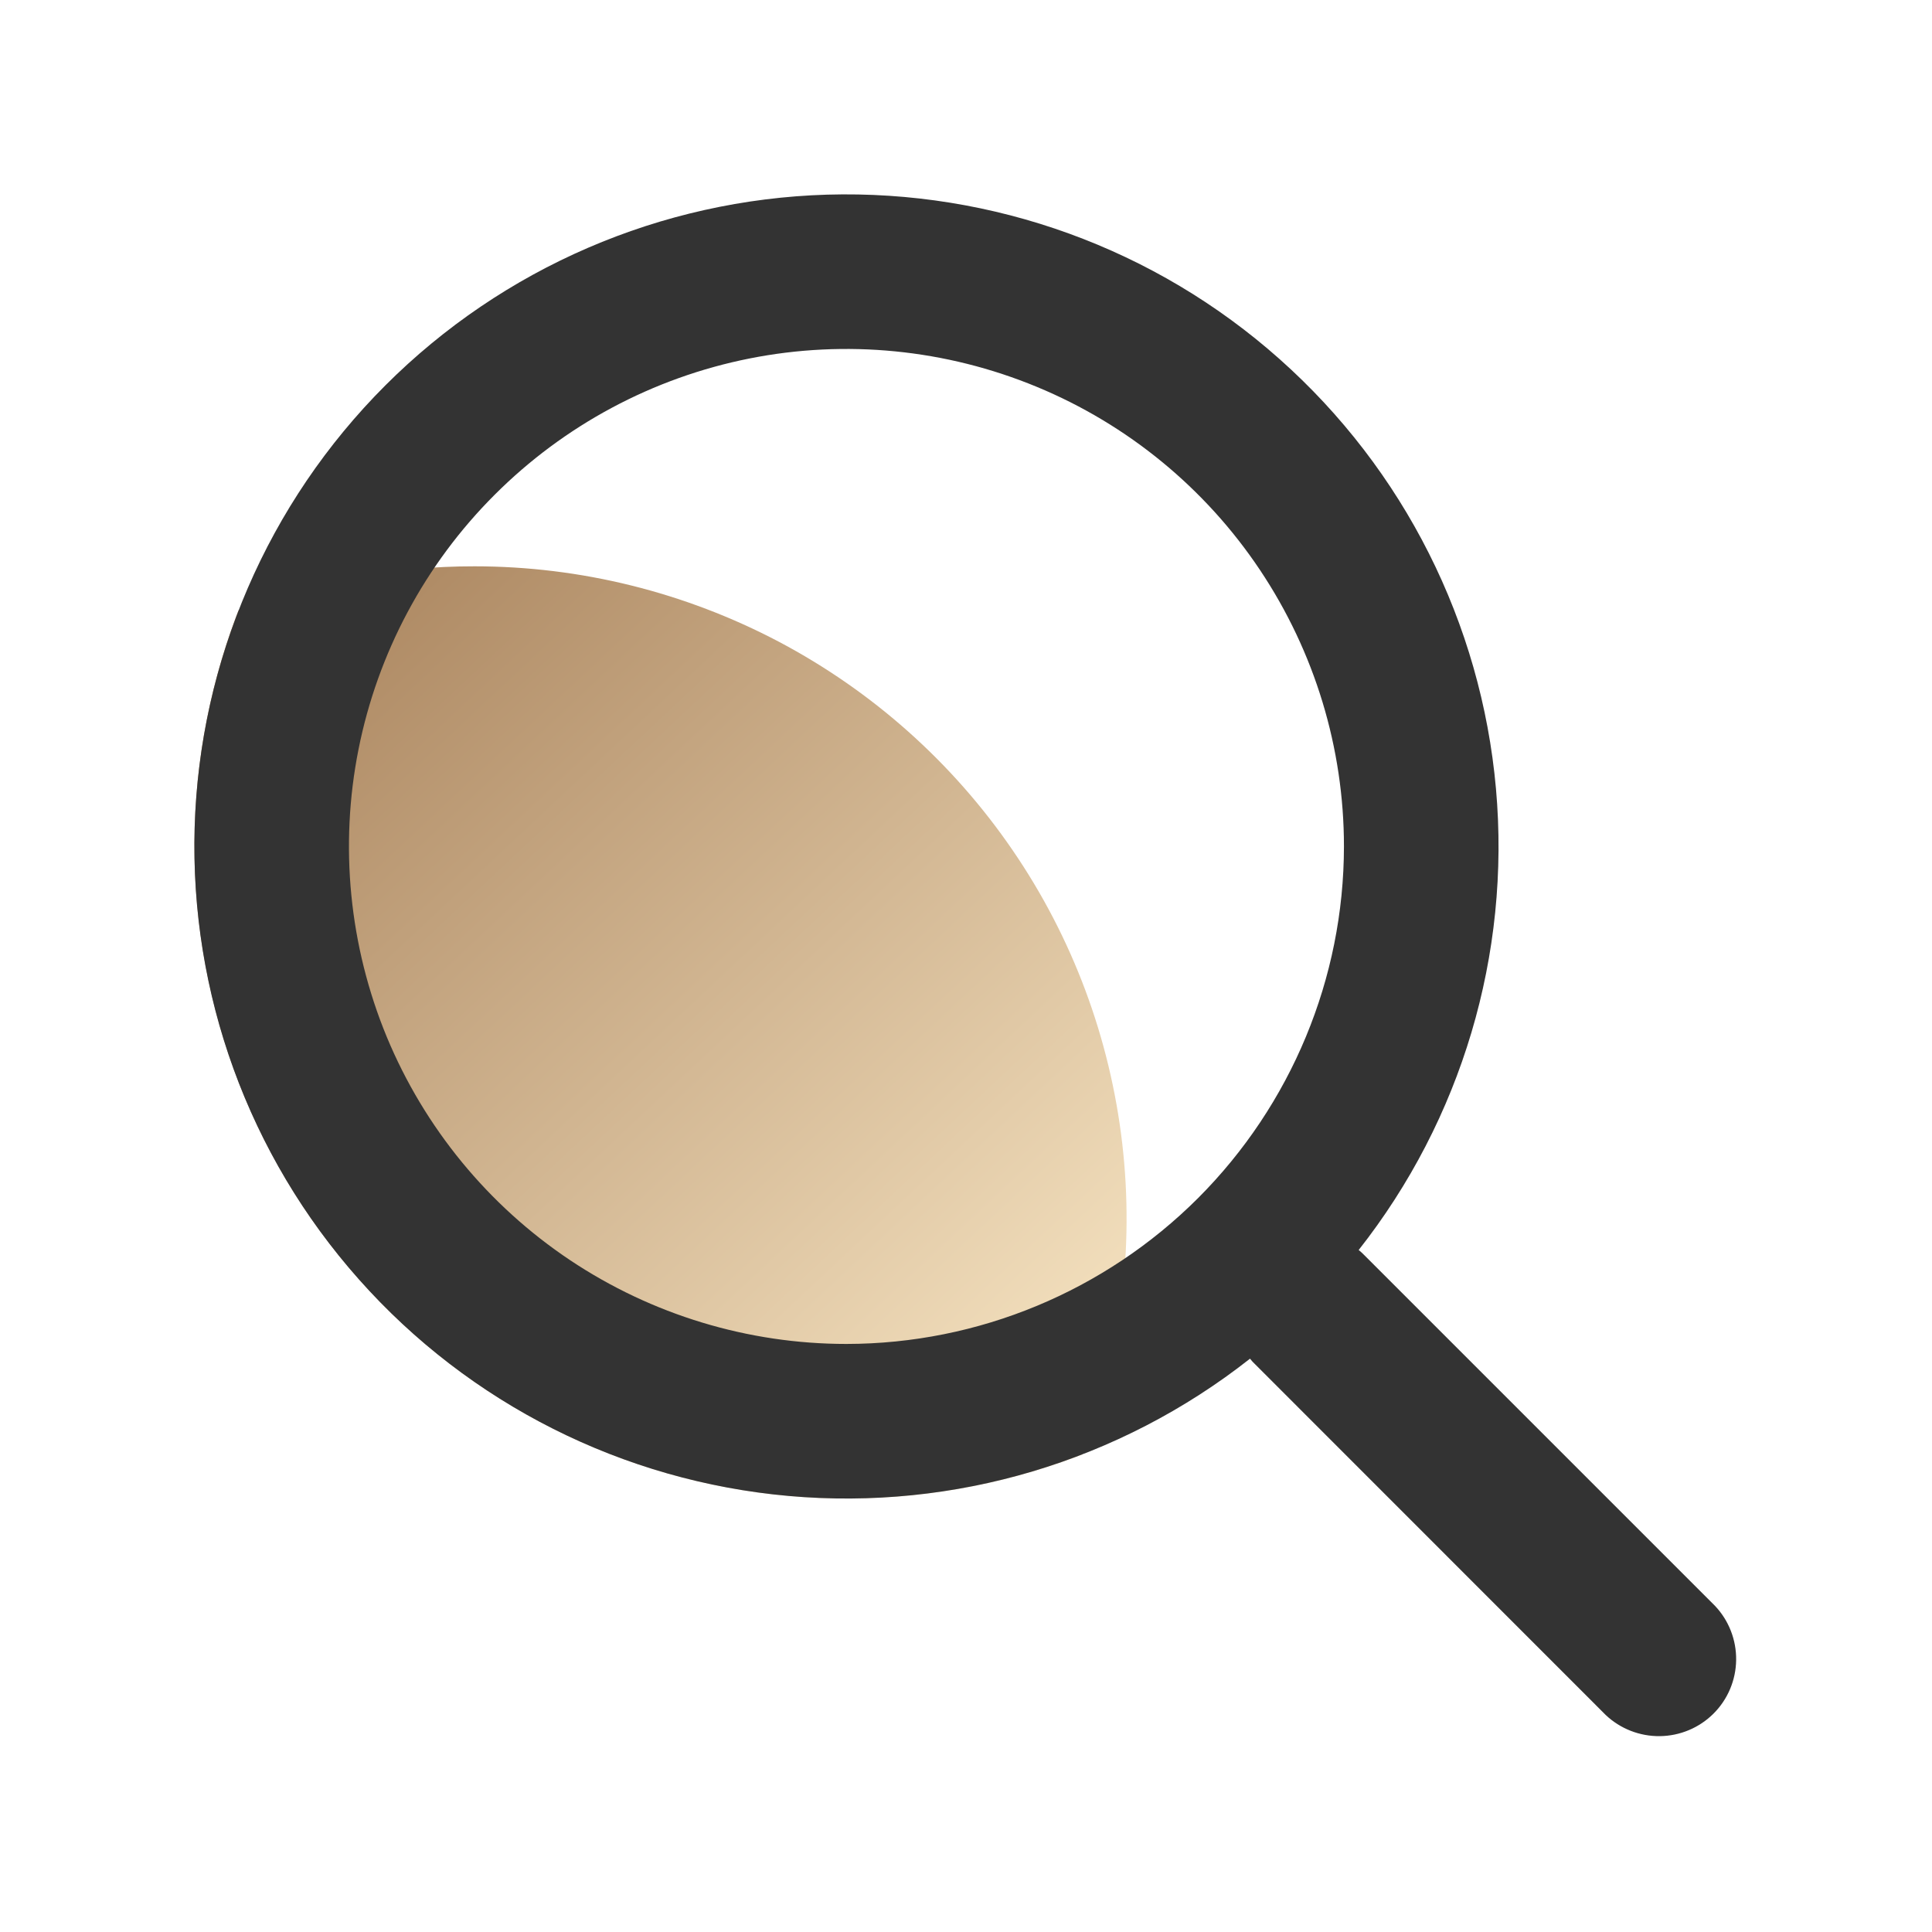
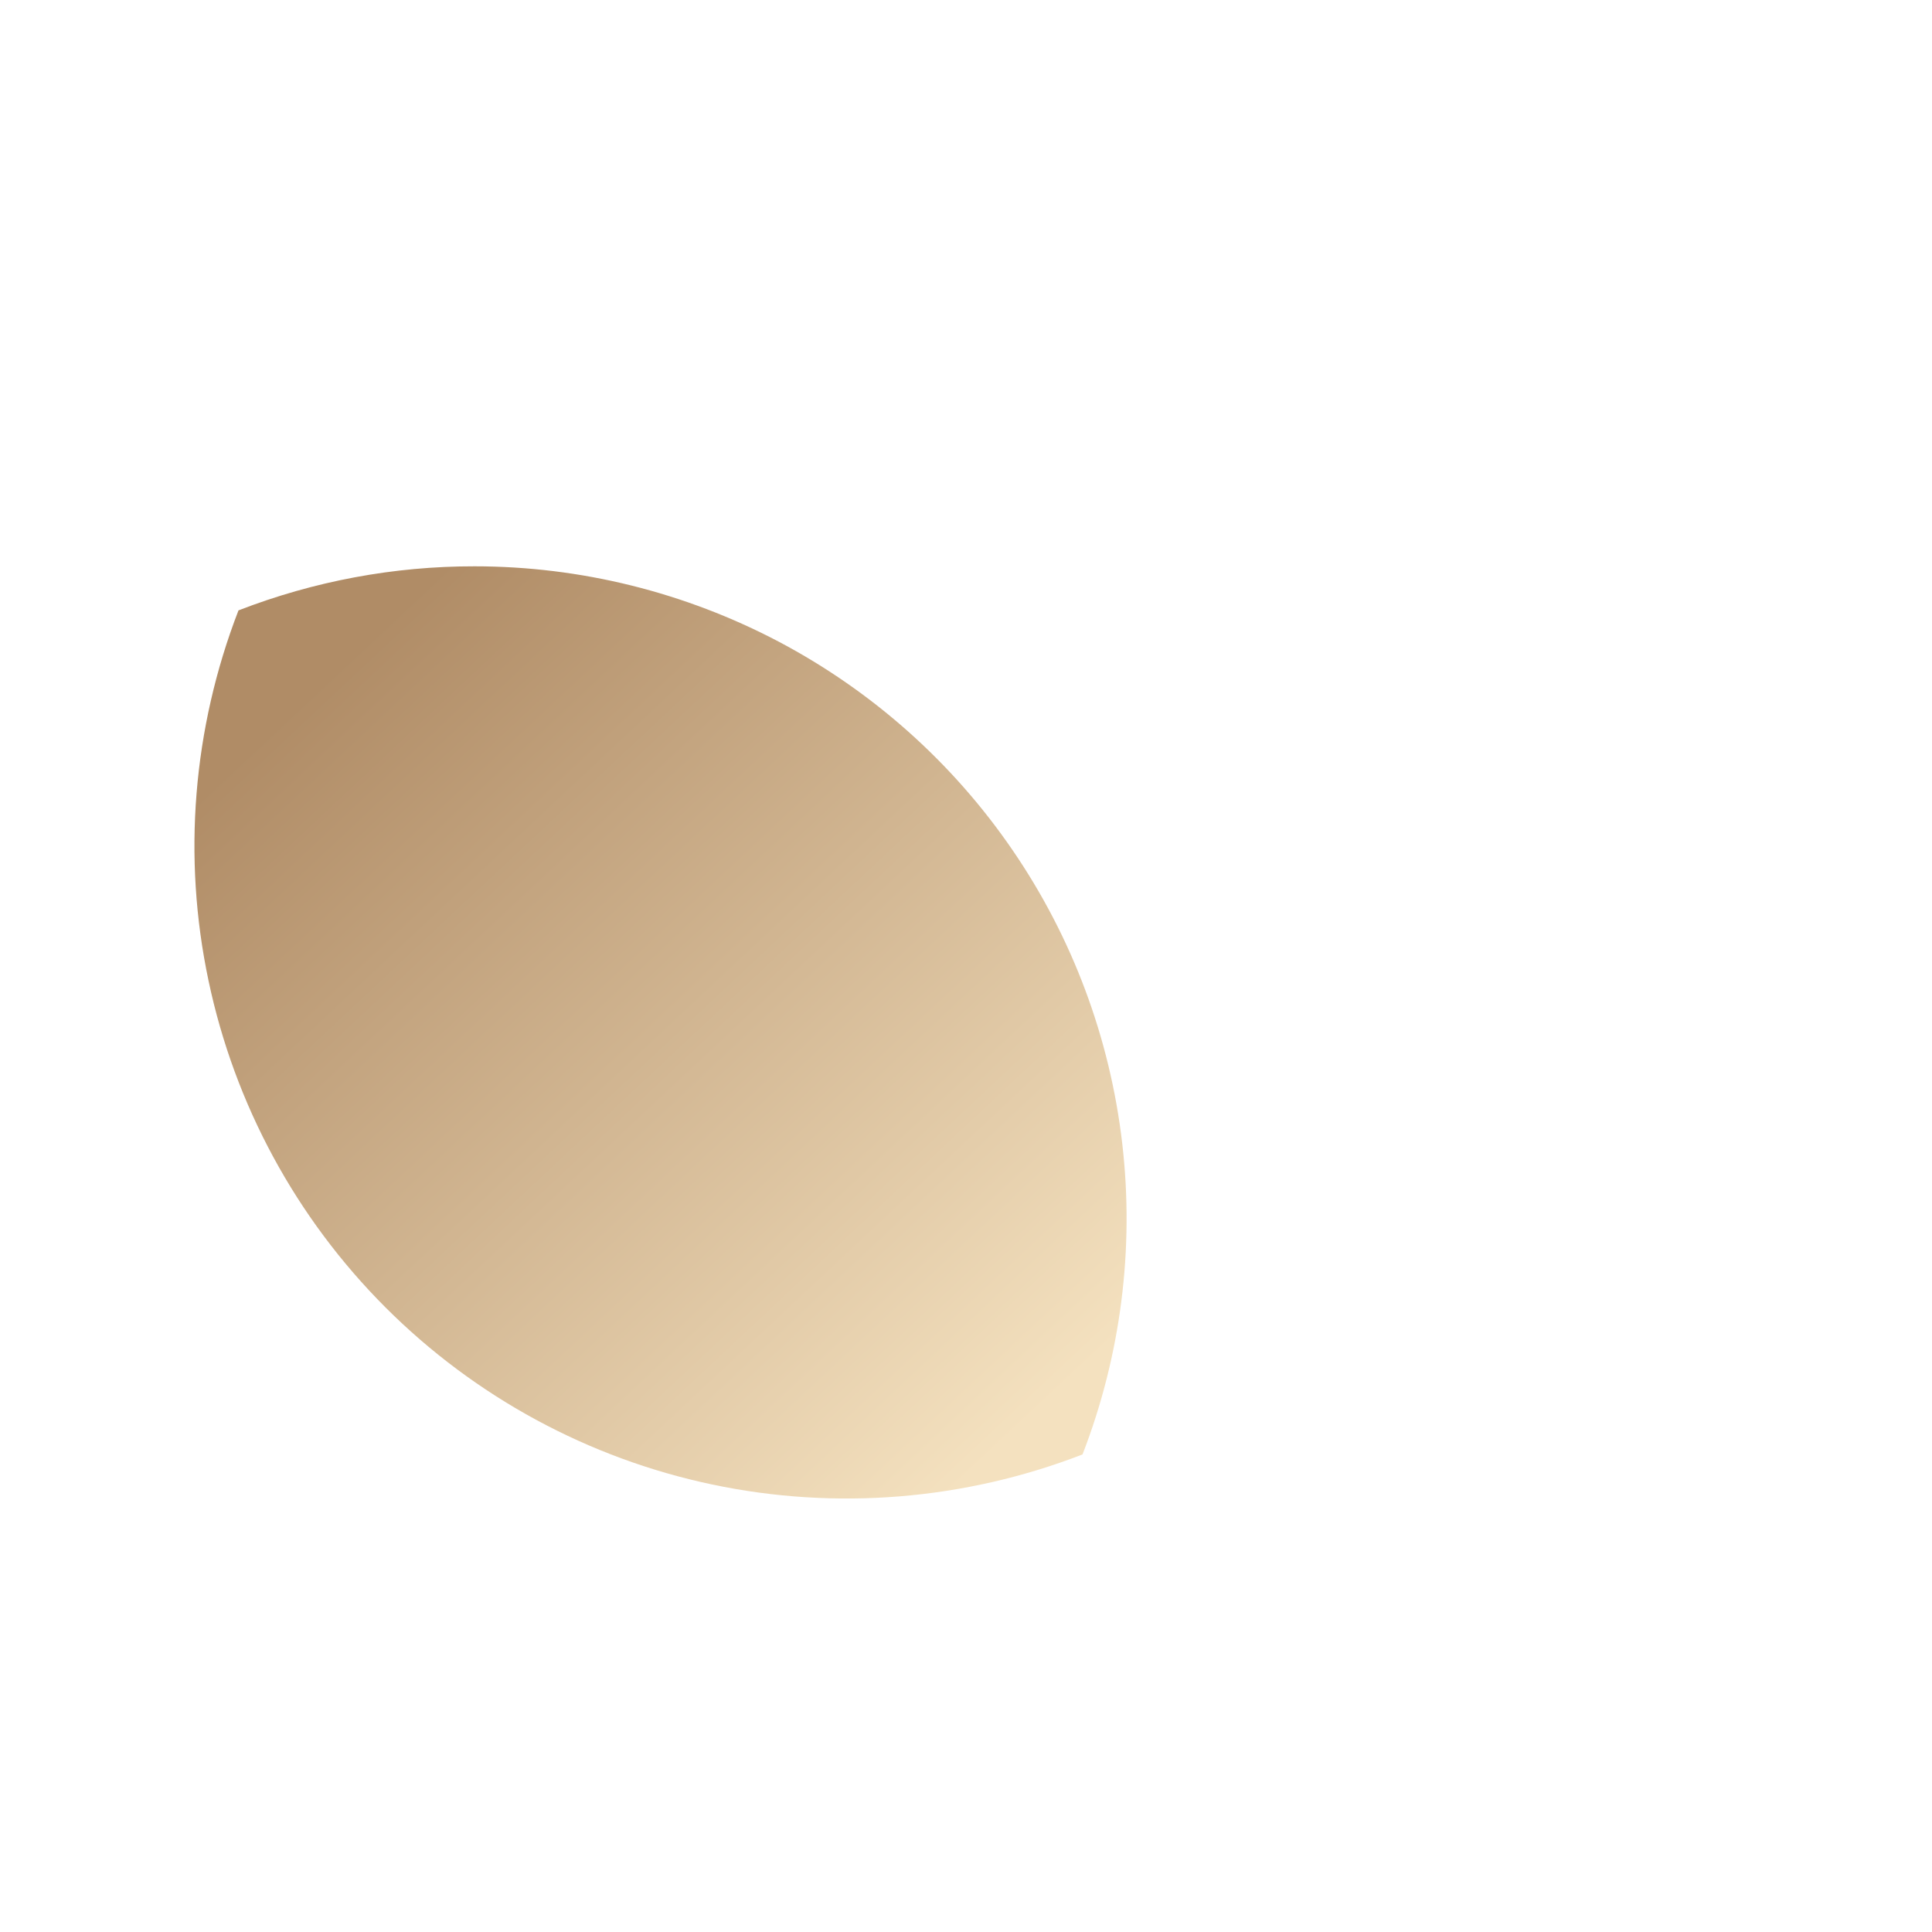
<svg xmlns="http://www.w3.org/2000/svg" width="16" height="16" viewBox="0 0 16 16" fill="none">
  <g id="Frame">
    <path id="Vector" d="M3.93 4.69C3.262 4.689 2.599 4.813 1.975 5.055C1.597 6.032 1.51 7.097 1.727 8.122C1.943 9.147 2.452 10.087 3.193 10.828C3.933 11.568 4.873 12.078 5.898 12.294C6.923 12.51 7.988 12.423 8.965 12.045C9.282 11.226 9.395 10.343 9.294 9.471C9.193 8.599 8.882 7.765 8.386 7.041C7.89 6.316 7.225 5.724 6.449 5.314C5.672 4.905 4.808 4.69 3.93 4.69Z" fill="url(#paint0_linear_2610_12862)" />
-     <path id="Vector_2" d="M14.202 13.298L11.302 10.398C11.286 10.381 11.269 10.366 11.252 10.352C12.104 9.27 12.511 7.904 12.389 6.532C12.267 5.161 11.626 3.888 10.596 2.973C9.567 2.058 8.227 1.572 6.85 1.612C5.474 1.653 4.165 2.218 3.191 3.192C2.218 4.165 1.653 5.474 1.612 6.851C1.572 8.227 2.058 9.567 2.973 10.596C3.887 11.626 5.161 12.267 6.532 12.389C7.904 12.511 9.27 12.104 10.352 11.252C10.366 11.27 10.381 11.286 10.398 11.302L13.297 14.202C13.418 14.317 13.58 14.38 13.746 14.378C13.913 14.376 14.073 14.309 14.191 14.191C14.309 14.073 14.376 13.914 14.378 13.747C14.38 13.58 14.317 13.419 14.202 13.298ZM7.01 11.13C6.195 11.13 5.398 10.888 4.721 10.436C4.043 9.983 3.515 9.339 3.203 8.587C2.892 7.834 2.81 7.005 2.969 6.206C3.128 5.407 3.52 4.673 4.097 4.097C4.673 3.521 5.407 3.128 6.206 2.969C7.005 2.81 7.834 2.892 8.587 3.204C9.339 3.515 9.983 4.044 10.435 4.721C10.888 5.399 11.13 6.195 11.13 7.01C11.129 8.102 10.694 9.149 9.922 9.922C9.149 10.694 8.102 11.129 7.01 11.13Z" fill="#333333" />
  </g>
  <defs>
    <linearGradient id="paint0_linear_2610_12862" x1="2.865" y1="5.462" x2="8.655" y2="11.638" gradientUnits="userSpaceOnUse">
      <stop stop-color="#B08C66" />
      <stop offset="1" stop-color="#F4E1BF" />
    </linearGradient>
  </defs>
</svg>